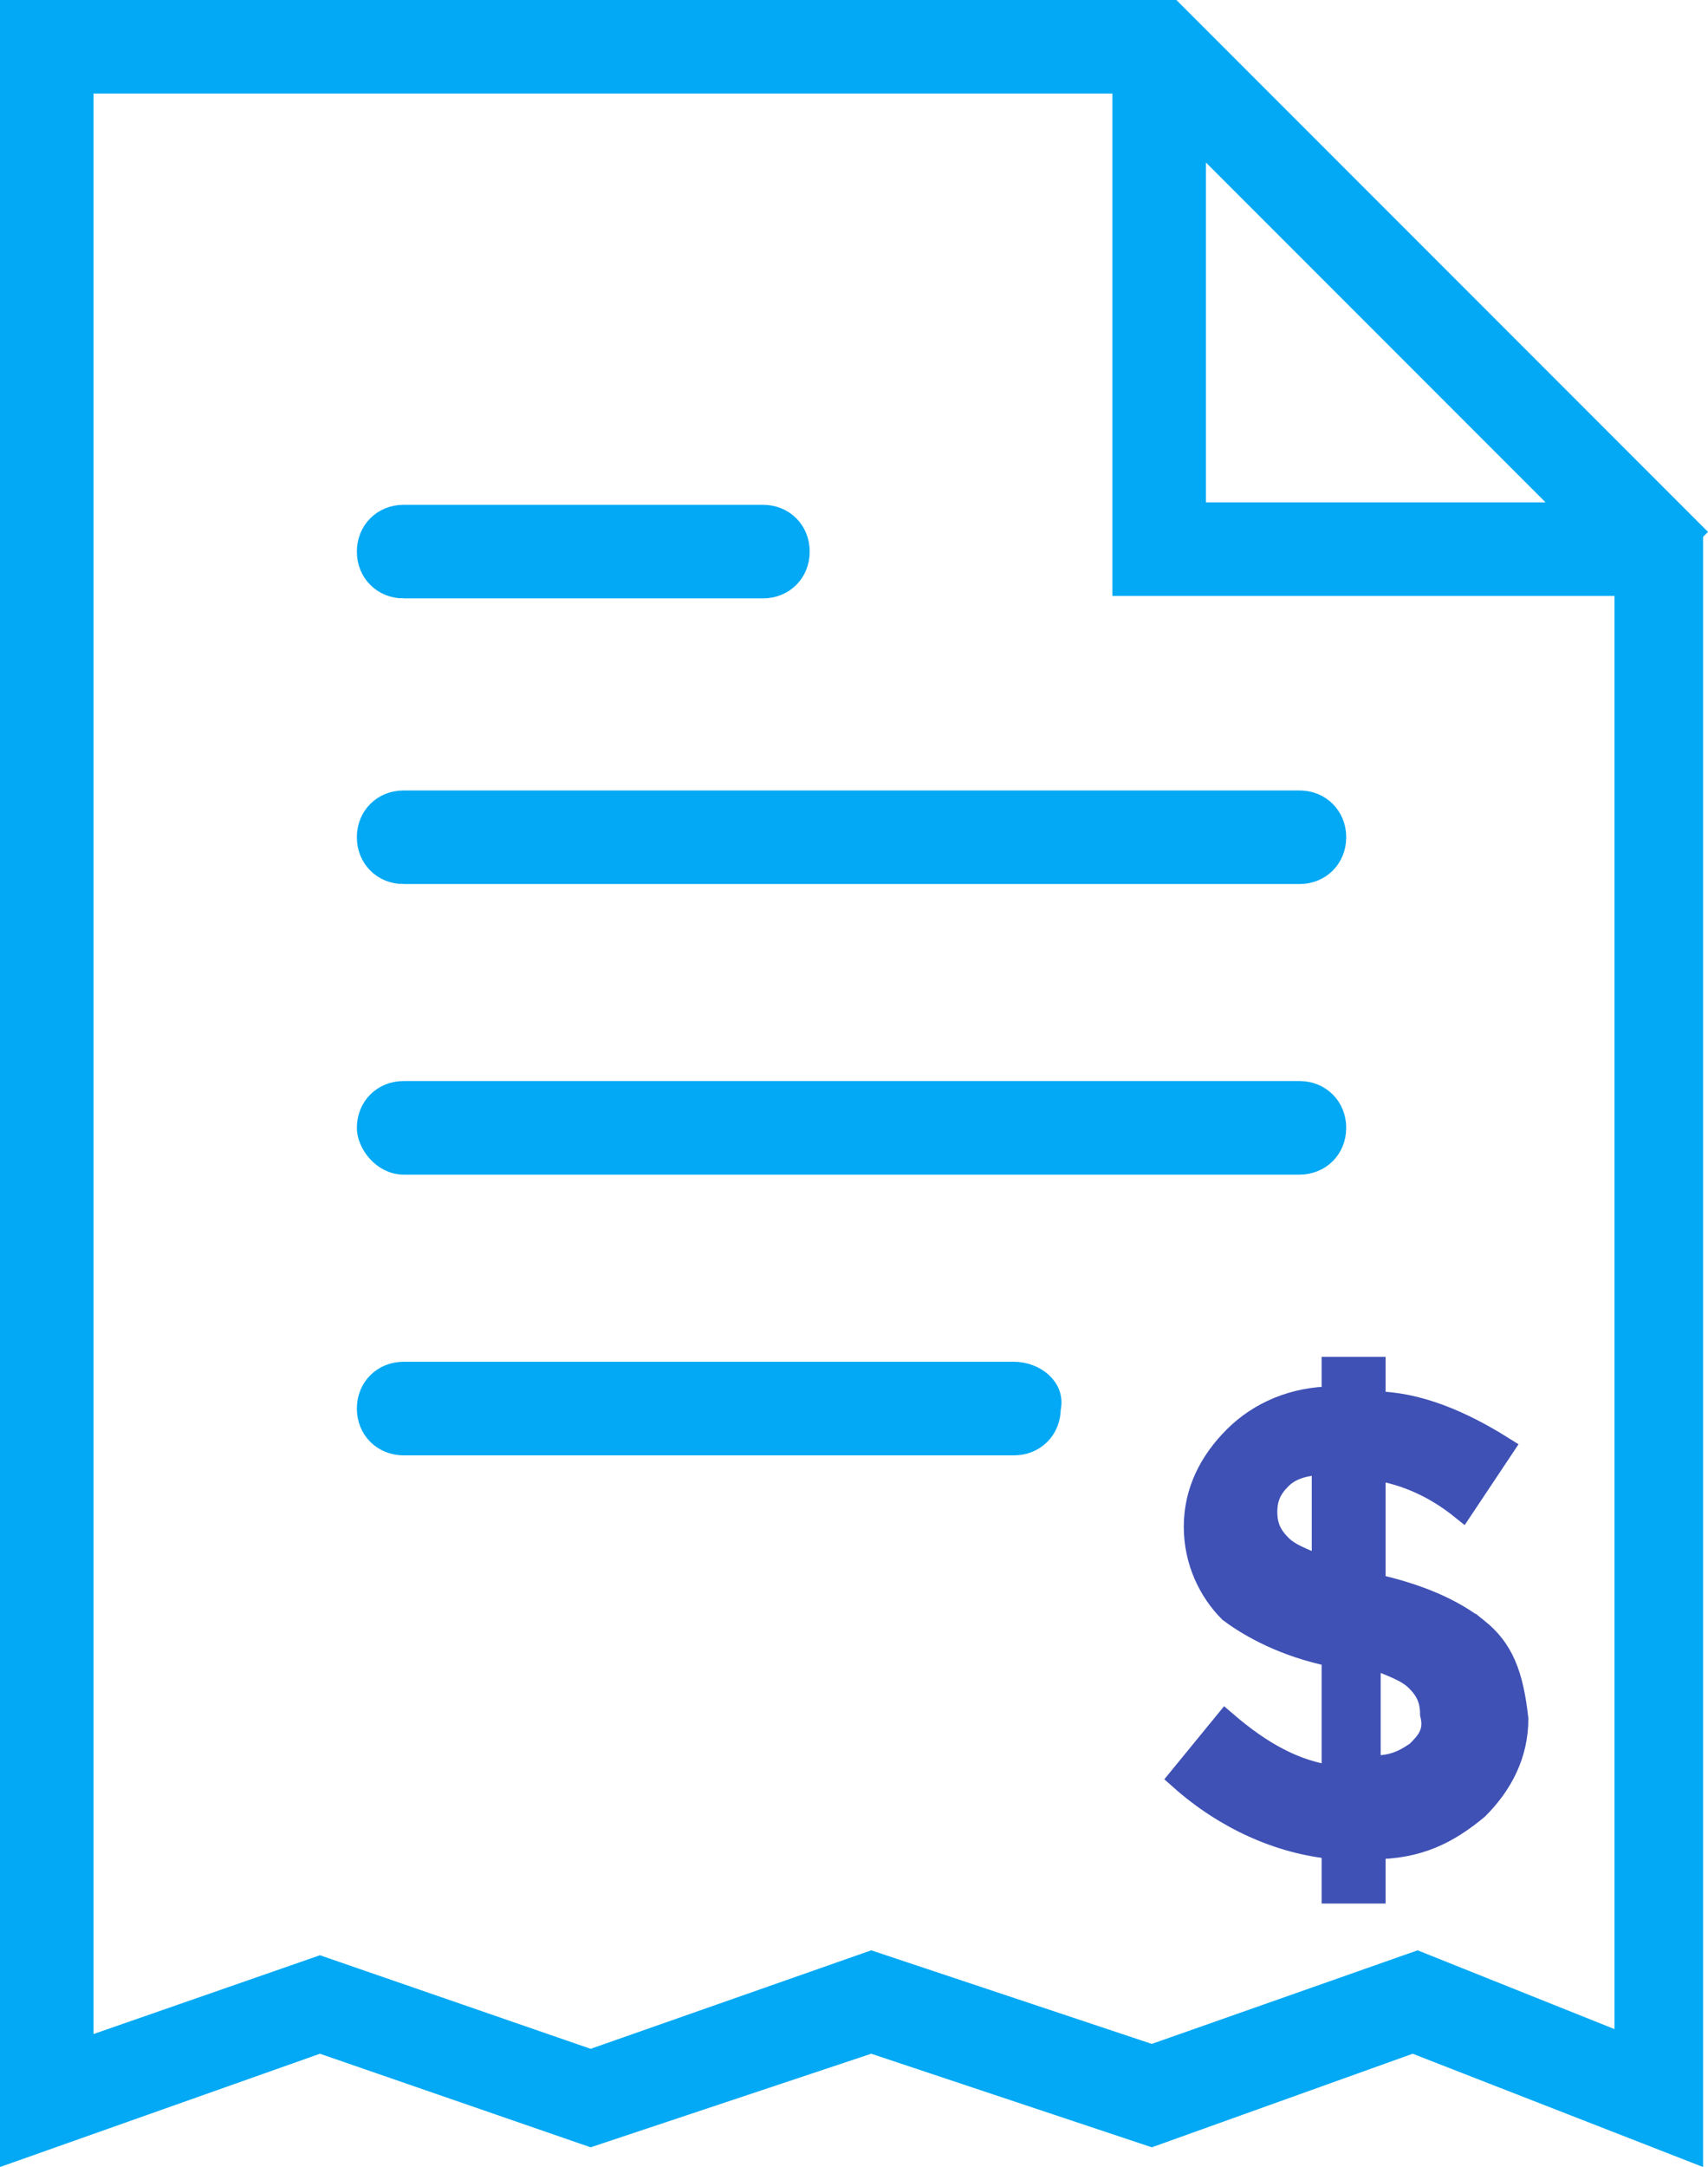
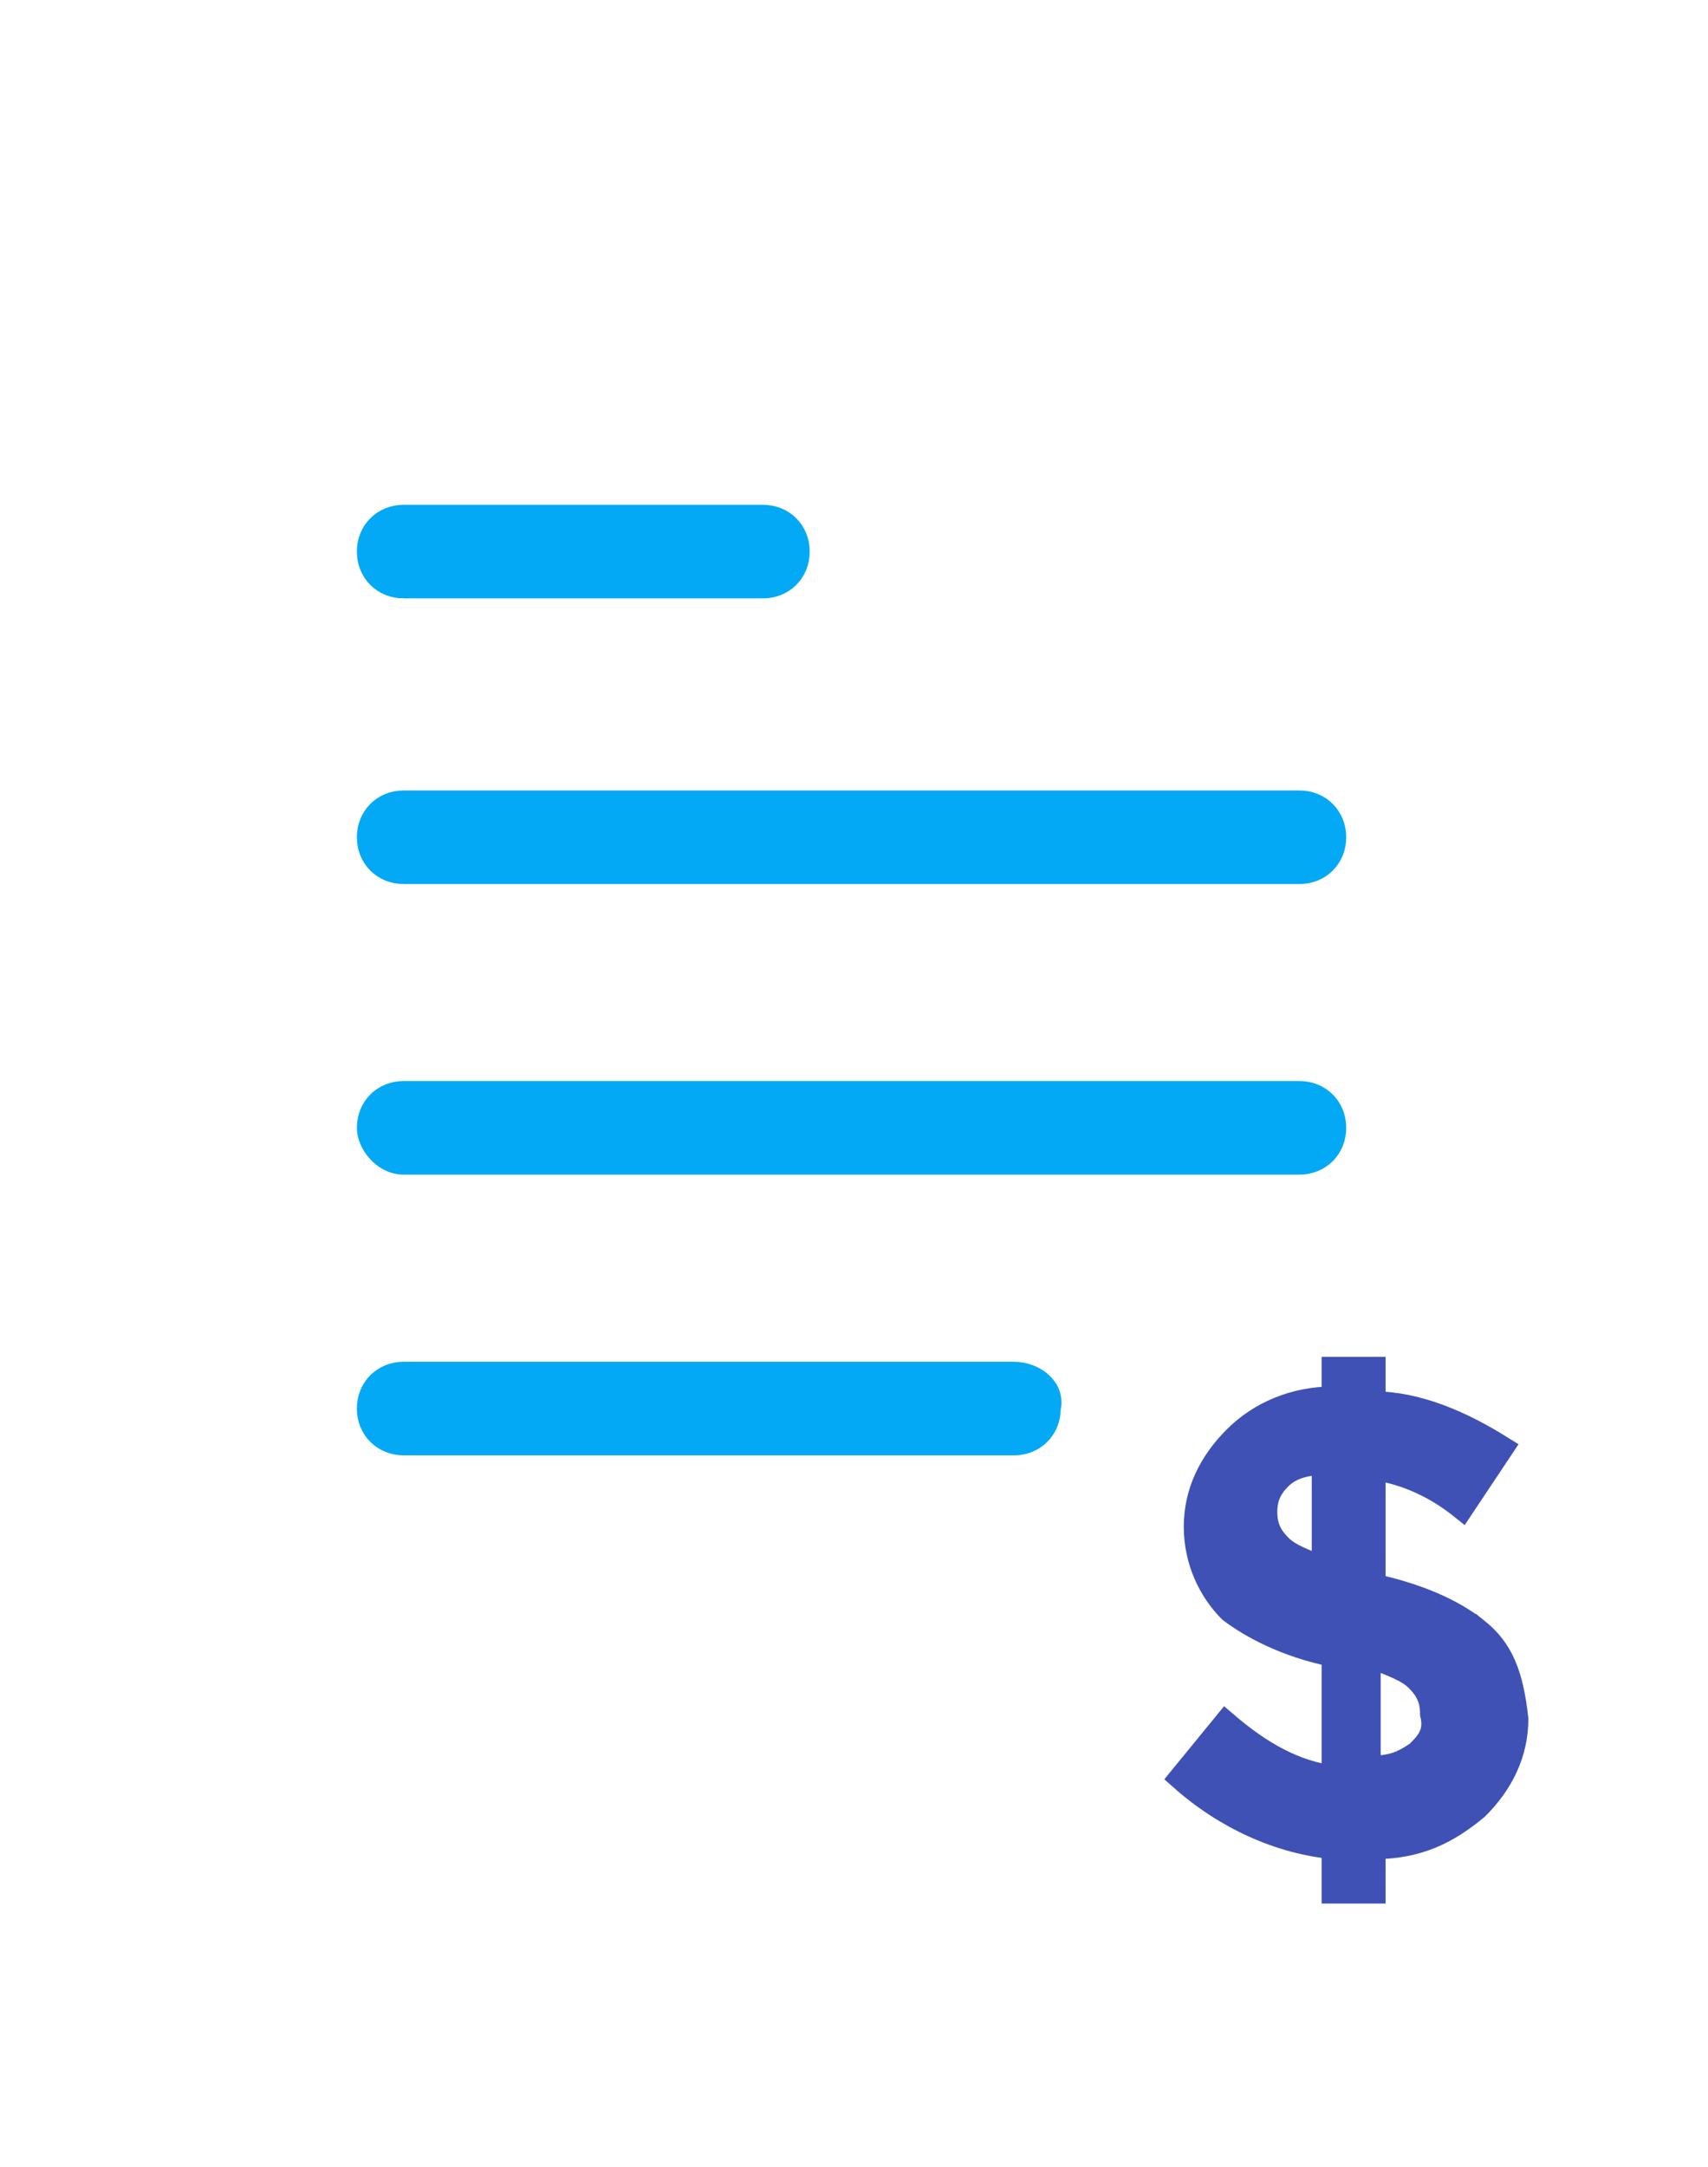
<svg xmlns="http://www.w3.org/2000/svg" viewBox="0 0 34.7 44">
-   <path d="M8.2 17.7h18.2c.4 0 .7-.3.7-.7 0-.4-.3-.7-.7-.7H8.2c-.4 0-.7.3-.7.7 0 .4.3.7.7.7zm0-5.8h7.3c.4 0 .7-.3.7-.7 0-.4-.3-.7-.7-.7H8.2c-.4 0-.7.3-.7.7 0 .4.3.7.7.7zm0 11.7h18.2c.4 0 .7-.3.7-.7 0-.4-.3-.7-.7-.7H8.2c-.4 0-.7.3-.7.7 0 .3.3.7.7.7zm12.4 4.3H8.2c-.4 0-.7.3-.7.7 0 .4.3.7.7.7h12.4c.4 0 .7-.3.7-.7.1-.4-.3-.7-.7-.7zm0 0" fill="#03a9f4" stroke="#03a9f4" stroke-width=".5" stroke-miterlimit="10" />
+   <path d="M8.2 17.7h18.2c.4 0 .7-.3.7-.7 0-.4-.3-.7-.7-.7H8.2c-.4 0-.7.3-.7.7 0 .4.3.7.7.7zm0-5.8h7.3c.4 0 .7-.3.7-.7 0-.4-.3-.7-.7-.7H8.2c-.4 0-.7.3-.7.7 0 .4.3.7.7.7zm0 11.7h18.2c.4 0 .7-.3.7-.7 0-.4-.3-.7-.7-.7H8.2c-.4 0-.7.3-.7.7 0 .3.3.7.7.7m12.4 4.3H8.2c-.4 0-.7.3-.7.7 0 .4.3.7.7.7h12.4c.4 0 .7-.3.7-.7.1-.4-.3-.7-.7-.7zm0 0" fill="#03a9f4" stroke="#03a9f4" stroke-width=".5" stroke-miterlimit="10" />
  <path d="M30 33.1c-.5-.4-1.2-.7-2.1-.9h0v-2.4c.7.1 1.3.4 1.8.8l.8-1.2c-.8-.5-1.7-.9-2.6-.9v-.7h-.8v.6c-.8 0-1.5.3-2 .8s-.8 1.1-.8 1.8.3 1.3.7 1.7c.4.3 1.1.7 2.1.9v2.5c-.8-.1-1.5-.5-2.2-1.1l-.9 1.1c.9.8 2 1.3 3.1 1.4v.9h.8v-.9c.9 0 1.5-.3 2.1-.8.5-.5.8-1.1.8-1.8-.1-.9-.3-1.4-.8-1.8zm-3-1.2c-.5-.2-.8-.3-1-.5-.2-.2-.3-.4-.3-.7 0-.3.1-.5.3-.7.2-.2.5-.3.9-.3v2.2zm1.8 3.7c-.3.2-.5.3-1 .3v-2.3c.5.2.8.3 1 .5.2.2.3.4.3.7.1.4-.1.6-.3.8z" fill="#3f51b5" stroke="#3f51b5" stroke-width=".5" stroke-miterlimit="10" />
-   <path d="M34.7 10.8L23.9 0H0v44l6.5-2.3 5.5 1.9 5.7-1.9 5.7 1.9 5.3-1.9 5.9 2.3V10.9l.1-.1zM24.5 3.3l6.9 6.9h-6.9V3.3zm8.3 37.4v.5l-4-1.6-5.4 1.9-5.7-1.9-5.7 2-5.5-1.9-4.6 1.6V1.9h20.7v10.2h10.2v28.6z" fill="#03a9f4" />
</svg>